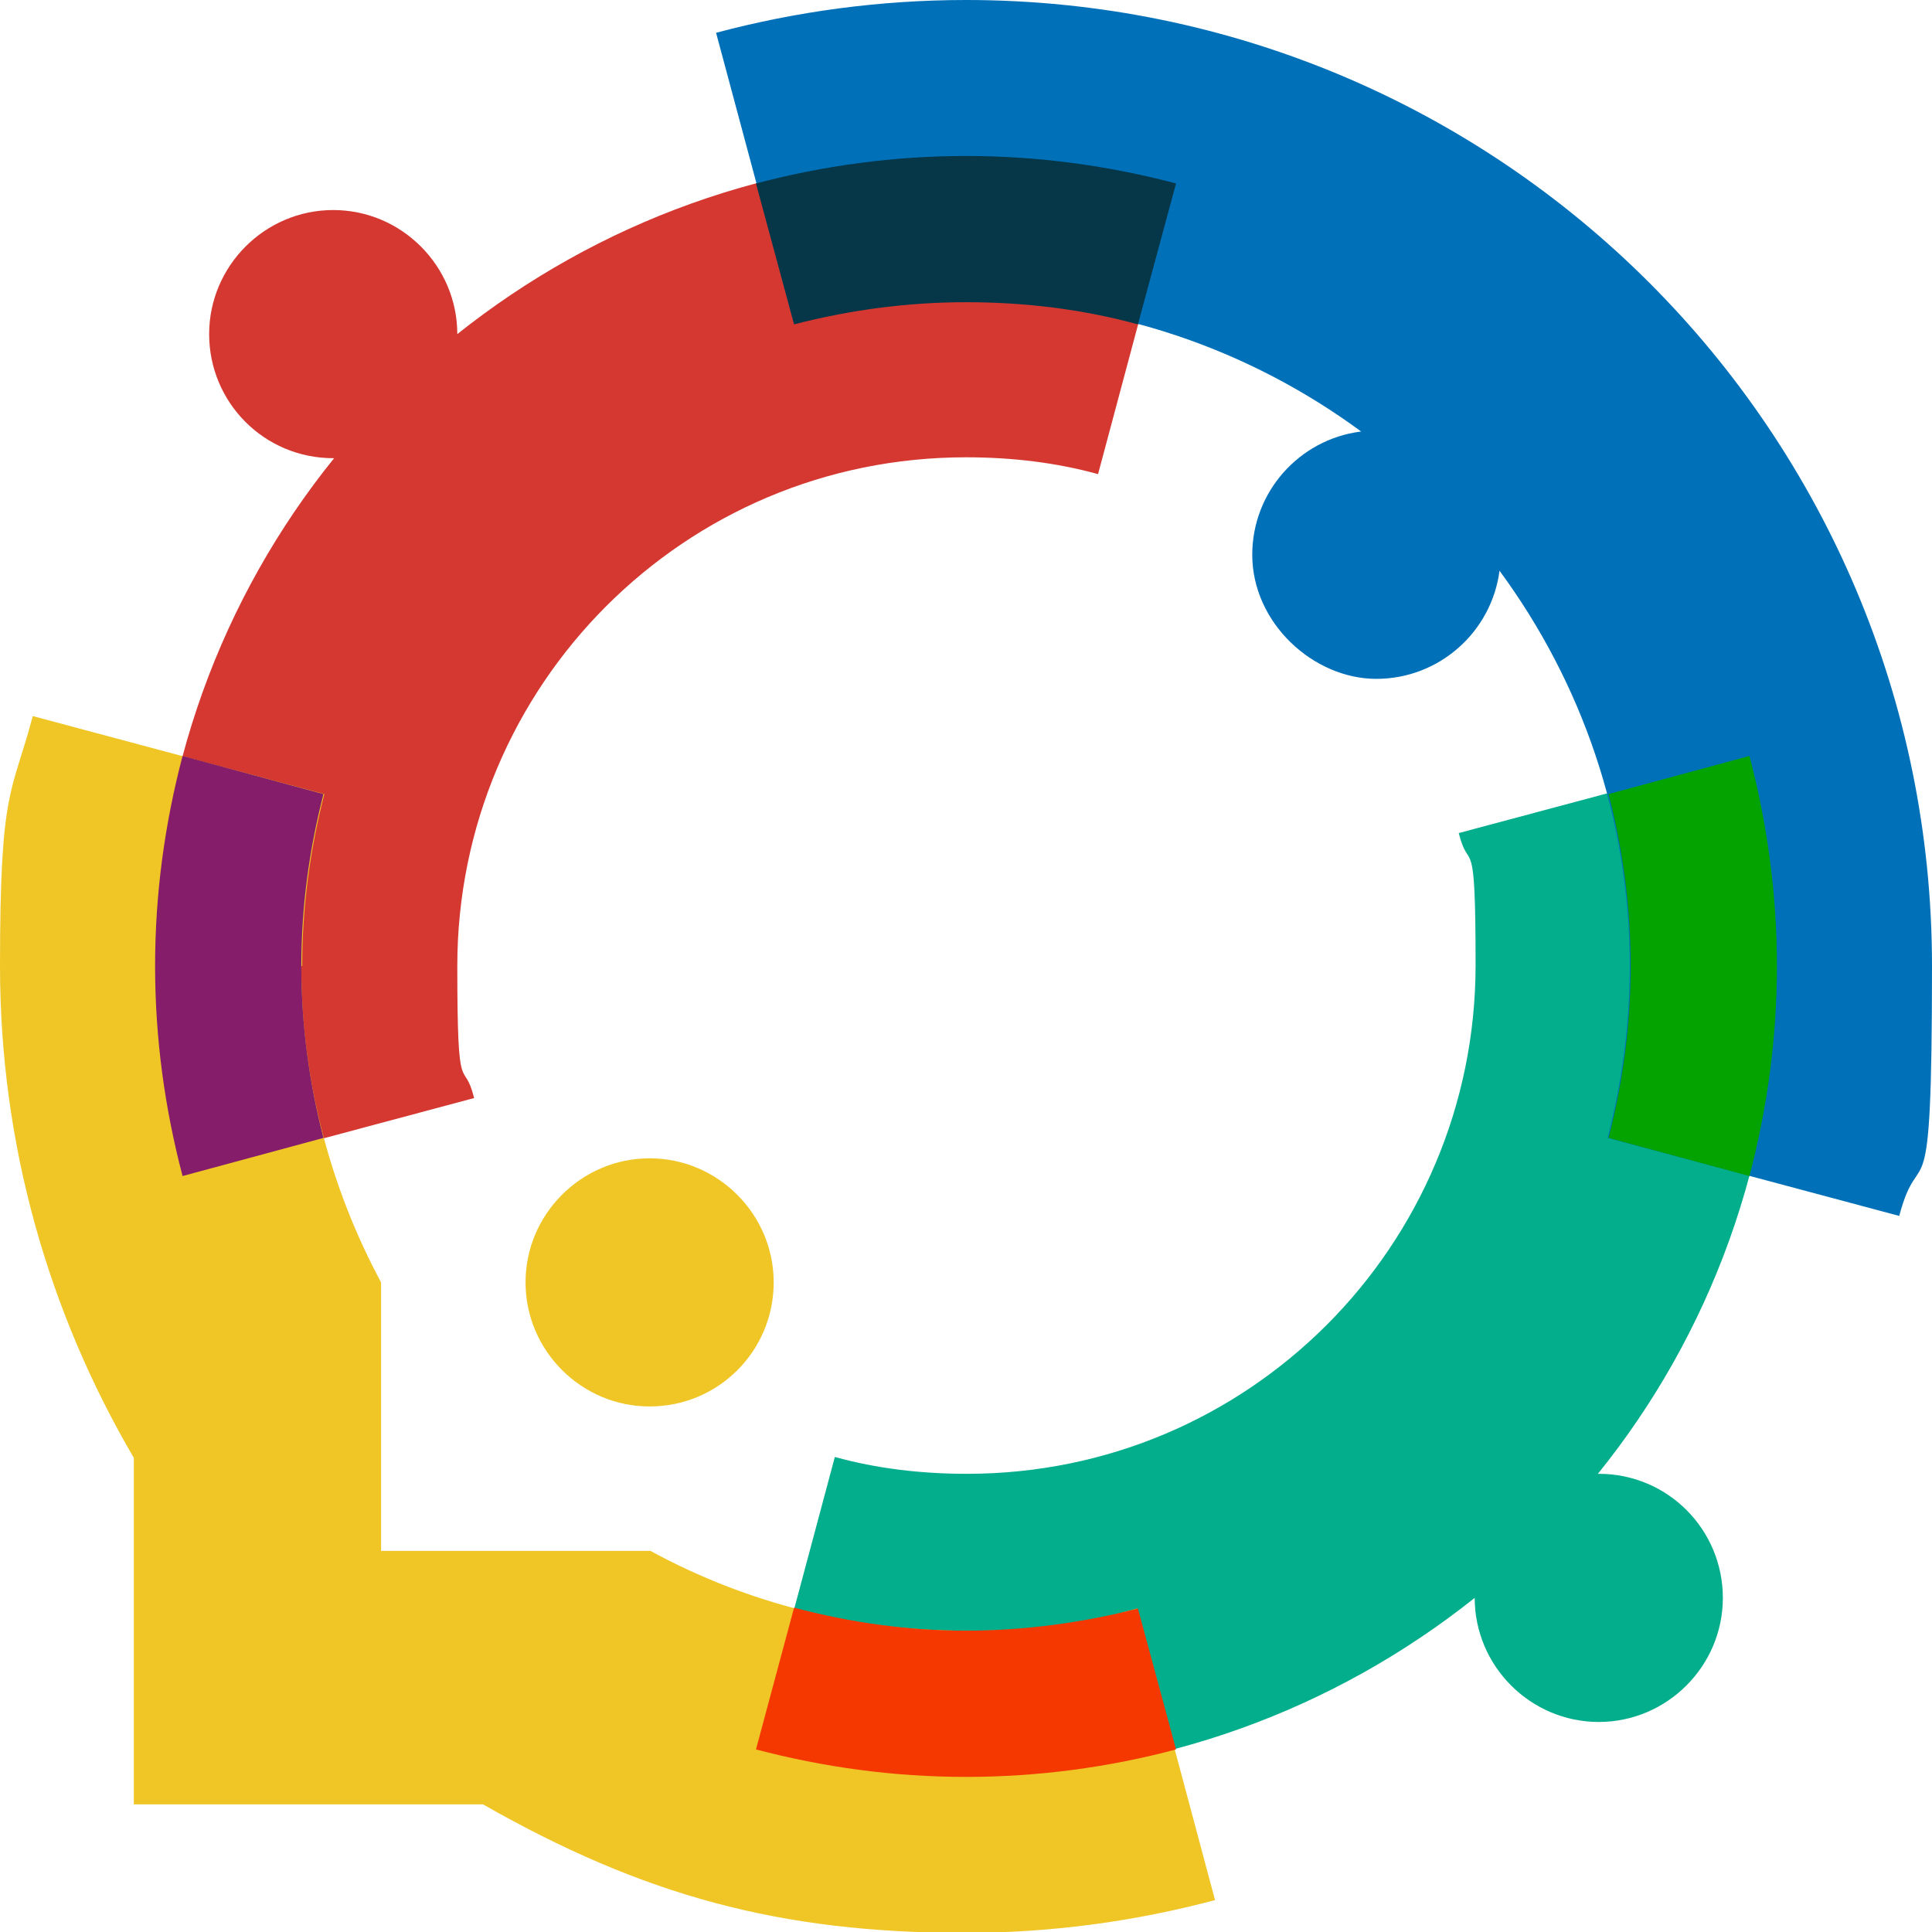
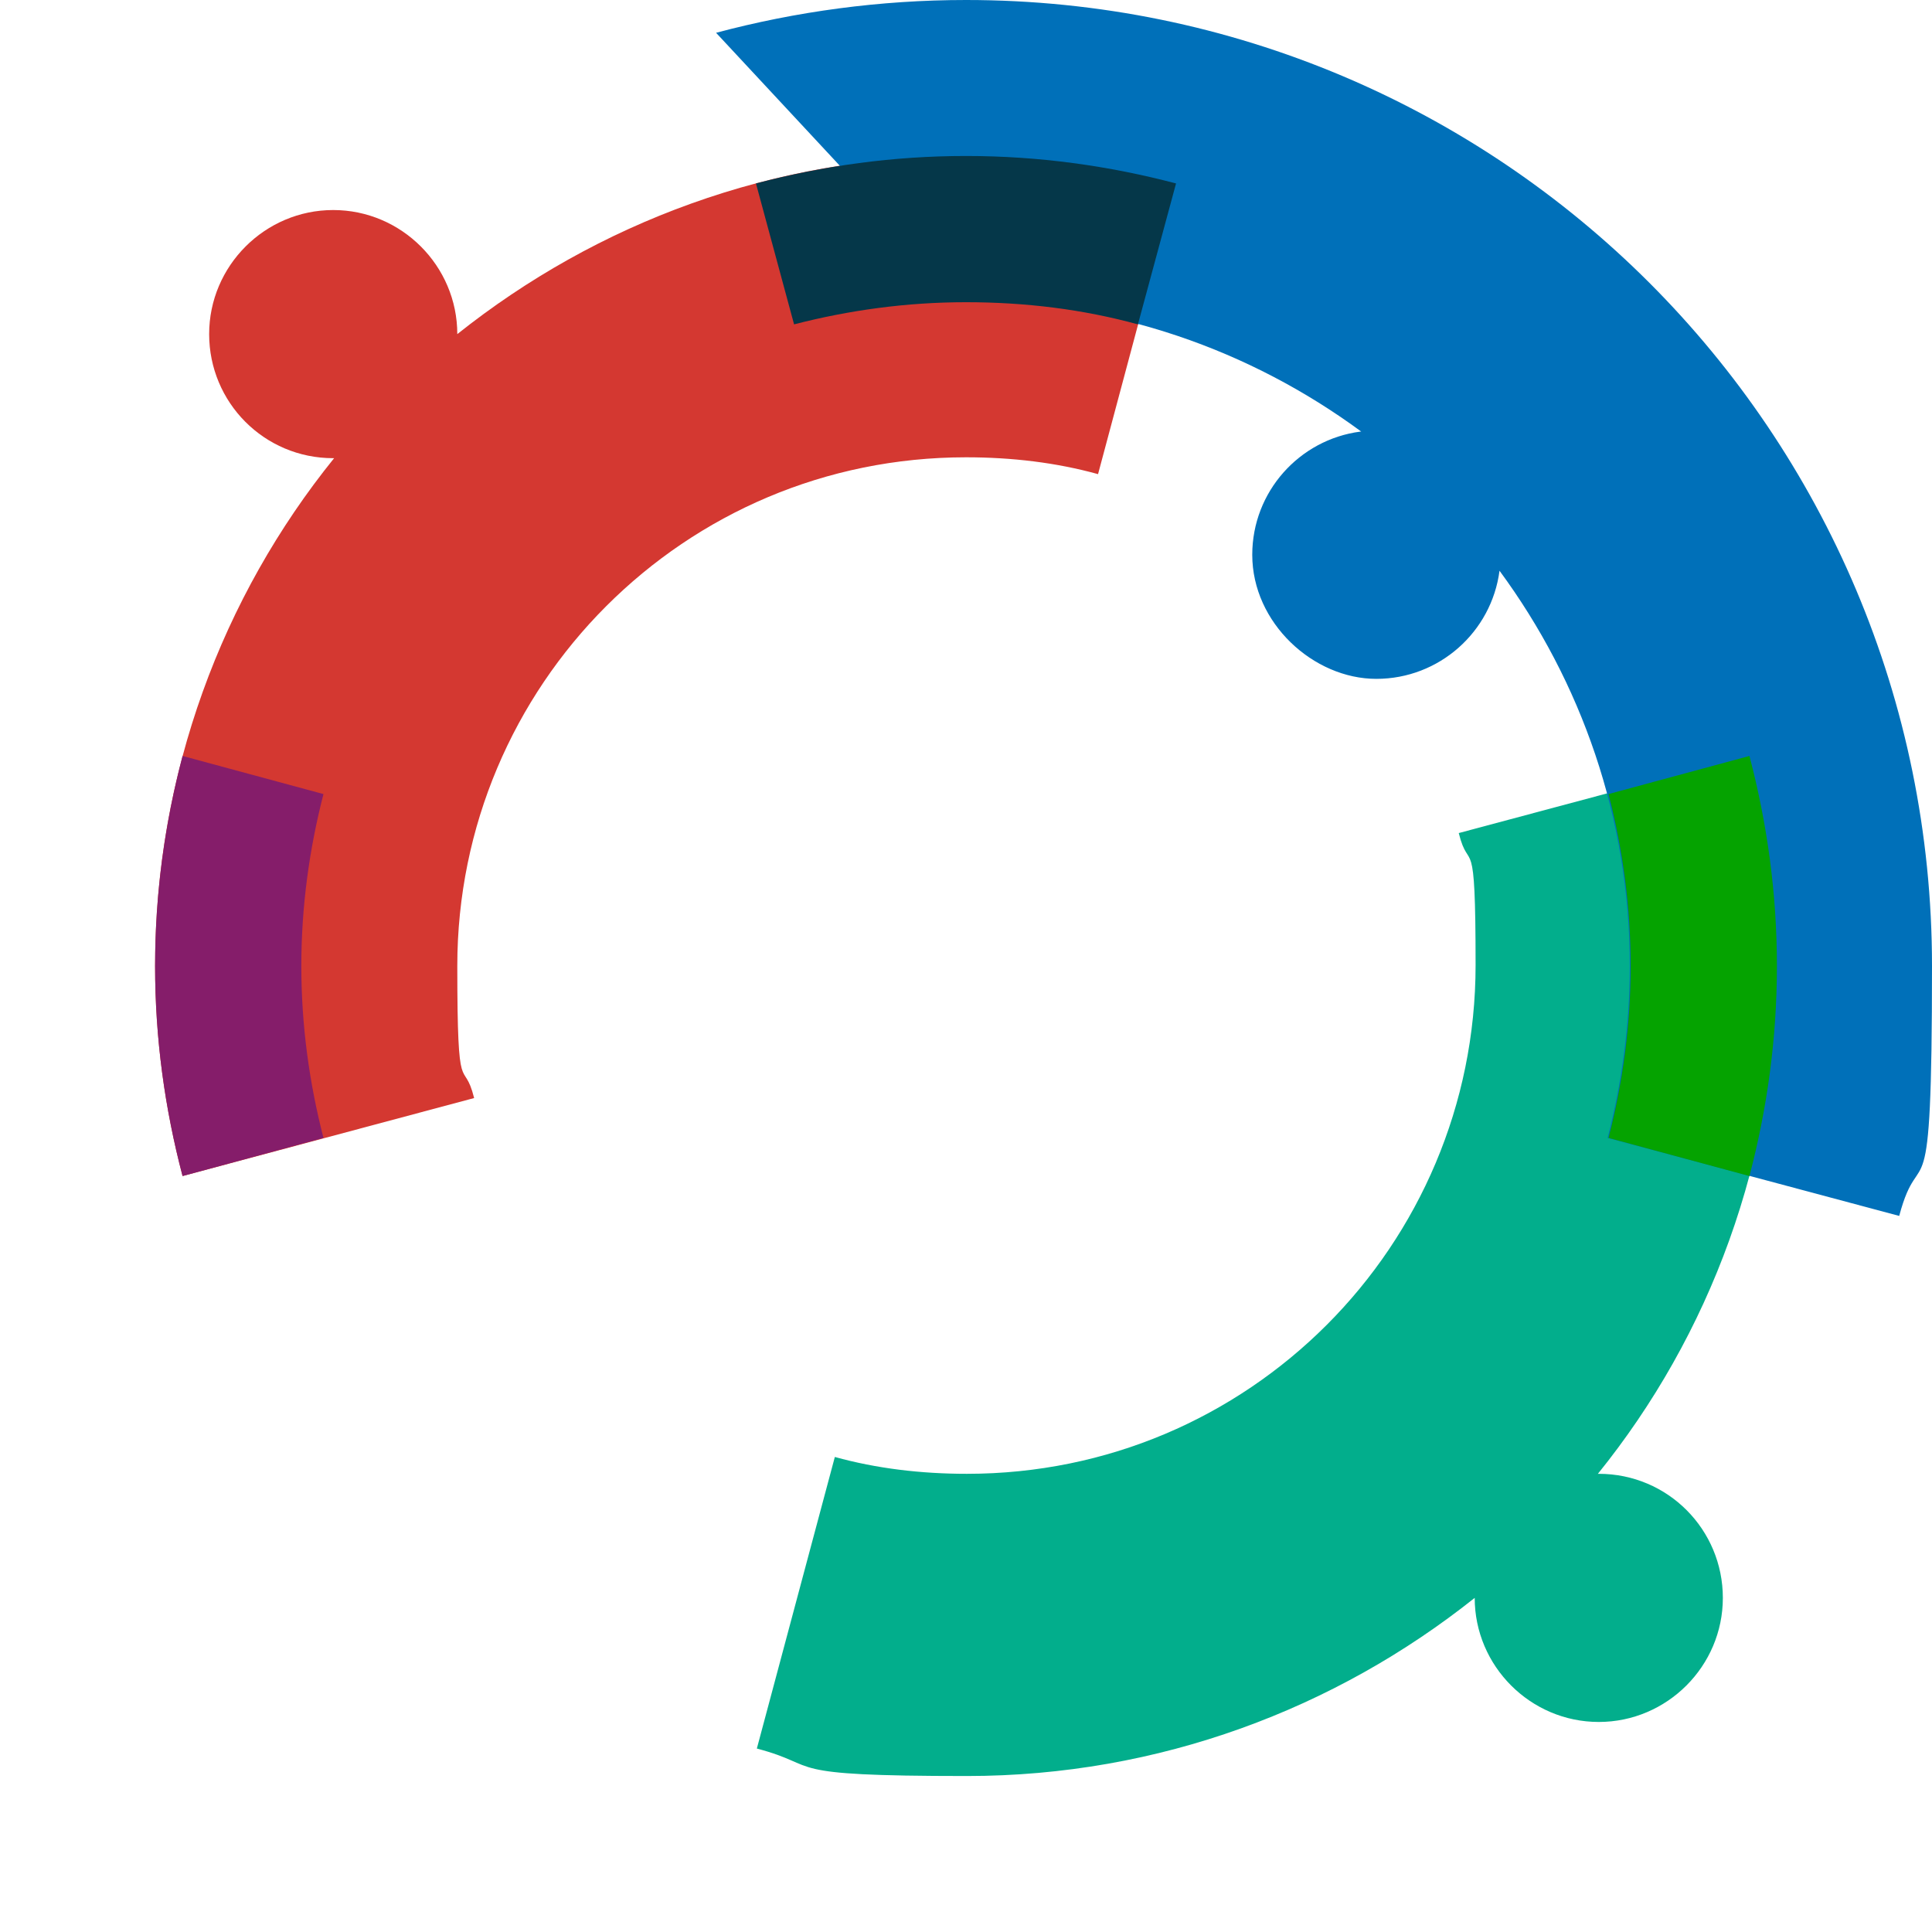
<svg xmlns="http://www.w3.org/2000/svg" id="Camada_1" data-name="Camada 1" version="1.1" viewBox="0 0 218 218">
  <defs>
    <style>
      .cls-1 {
        fill: #f53800;
      }

      .cls-1, .cls-2, .cls-3, .cls-4, .cls-5, .cls-6, .cls-7, .cls-8 {
        fill-rule: evenodd;
        stroke-width: 0px;
      }

      .cls-2 {
        fill: #05a300;
      }

      .cls-3 {
        fill: #d43831;
      }

      .cls-4 {
        fill: #053749;
      }

      .cls-5 {
        fill: #f0c626;
      }

      .cls-6 {
        fill: #02ae8c;
      }

      .cls-7 {
        fill: #851d6a;
      }

      .cls-8 {
        fill: #0070b9;
      }
    </style>
  </defs>
  <path class="cls-6" d="M197.4,85.3c2,7.6,3.1,15.5,3.1,23.7,0,21.7-7.6,41.7-20.2,57.3h.1c7.8,0,14,6.3,14,14s-6.3,14-14,14-14-6.3-14-14h0c-15.7,12.5-35.6,20.1-57.3,20.1s-16.1-1.1-23.7-3.1l8.8-32.9c4.7,1.3,9.7,1.9,14.9,1.9,15.9,0,30.2-6.4,40.6-16.8,10.4-10.4,16.8-24.8,16.8-40.6s-.7-10.1-1.9-14.9l32.9-8.8Z" />
  <path class="cls-3" d="M109,17.5c8.2,0,16.1,1.1,23.7,3.1l-8.8,32.9c-4.7-1.3-9.7-1.9-14.9-1.9-15.9,0-30.2,6.4-40.6,16.8-10.4,10.4-16.8,24.8-16.8,40.6s.7,10.1,1.9,14.9l-32.9,8.8c-2-7.6-3.1-15.5-3.1-23.7,0-21.7,7.6-41.7,20.2-57.3h-.1c-7.8,0-14-6.3-14-14s6.3-14,14-14,14,6.3,14,14h0c15.7-12.5,35.6-20.1,57.4-20.1Z" />
-   <path class="cls-8" d="M153.6,48.7c-12.5-9.2-27.9-14.7-44.6-14.7s-13.2.9-19.4,2.5L80.8,3.7c9-2.4,18.5-3.7,28.2-3.7,30.1,0,57.4,12.2,77.1,31.9,19.7,19.7,31.9,47,31.9,77.1s-1.3,19.2-3.7,28.2l-32.9-8.8c1.6-6.2,2.5-12.7,2.5-19.4,0-16.7-5.5-32.1-14.7-44.6-.9,6.9-6.8,12.2-13.9,12.2s-14-6.3-14-14c0-7.1,5.3-13,12.2-13.9Z" />
+   <path class="cls-8" d="M153.6,48.7c-12.5-9.2-27.9-14.7-44.6-14.7L80.8,3.7c9-2.4,18.5-3.7,28.2-3.7,30.1,0,57.4,12.2,77.1,31.9,19.7,19.7,31.9,47,31.9,77.1s-1.3,19.2-3.7,28.2l-32.9-8.8c1.6-6.2,2.5-12.7,2.5-19.4,0-16.7-5.5-32.1-14.7-44.6-.9,6.9-6.8,12.2-13.9,12.2s-14-6.3-14-14c0-7.1,5.3-13,12.2-13.9Z" />
  <path class="cls-4" d="M128.4,36.6c-6.2-1.7-12.7-2.5-19.4-2.5s-13.2.9-19.4,2.5l-4.3-15.9c7.6-2,15.5-3.1,23.7-3.1s16.1,1.1,23.7,3.1l-4.3,15.9Z" />
  <path class="cls-2" d="M197.4,132.7l-15.9-4.3c1.6-6.2,2.5-12.7,2.5-19.4s-.9-13.2-2.5-19.4l15.9-4.3c2,7.6,3.1,15.5,3.1,23.7s-1.1,16.1-3.1,23.7Z" />
-   <path class="cls-5" d="M34,109c0,12.9,3.3,25.1,9,35.7h0v30.3h30.4c11,6,23.3,9,35.5,9s13.2-.9,19.4-2.5l8.8,32.9c-9,2.4-18.5,3.7-28.2,3.7-20.9,0-36.3-4.2-54.4-14.5H15.1v-39.1C5.5,148.1,0,129.2,0,109s1.3-19.2,3.7-28.2l32.9,8.8c-1.6,6.2-2.5,12.7-2.5,19.4h0ZM73.3,158.7c7.8,0,14-6.3,14-14s-6.3-14-14-14-14,6.3-14,14c0,7.7,6.3,14,14,14Z" />
-   <path class="cls-1" d="M89.6,181.4c6.4,1.7,12.9,2.6,19.4,2.6s13.2-.9,19.4-2.5l4.3,15.9c-7.5,2-15.5,3.1-23.7,3.1s-16.1-1.1-23.7-3.1l4.3-16Z" />
  <path class="cls-7" d="M34,109c0,6.7.9,13.2,2.5,19.4l-15.9,4.3c-2-7.6-3.1-15.5-3.1-23.7s1.1-16.1,3.1-23.7l15.9,4.3c-1.6,6.2-2.5,12.7-2.5,19.4Z" />
</svg>